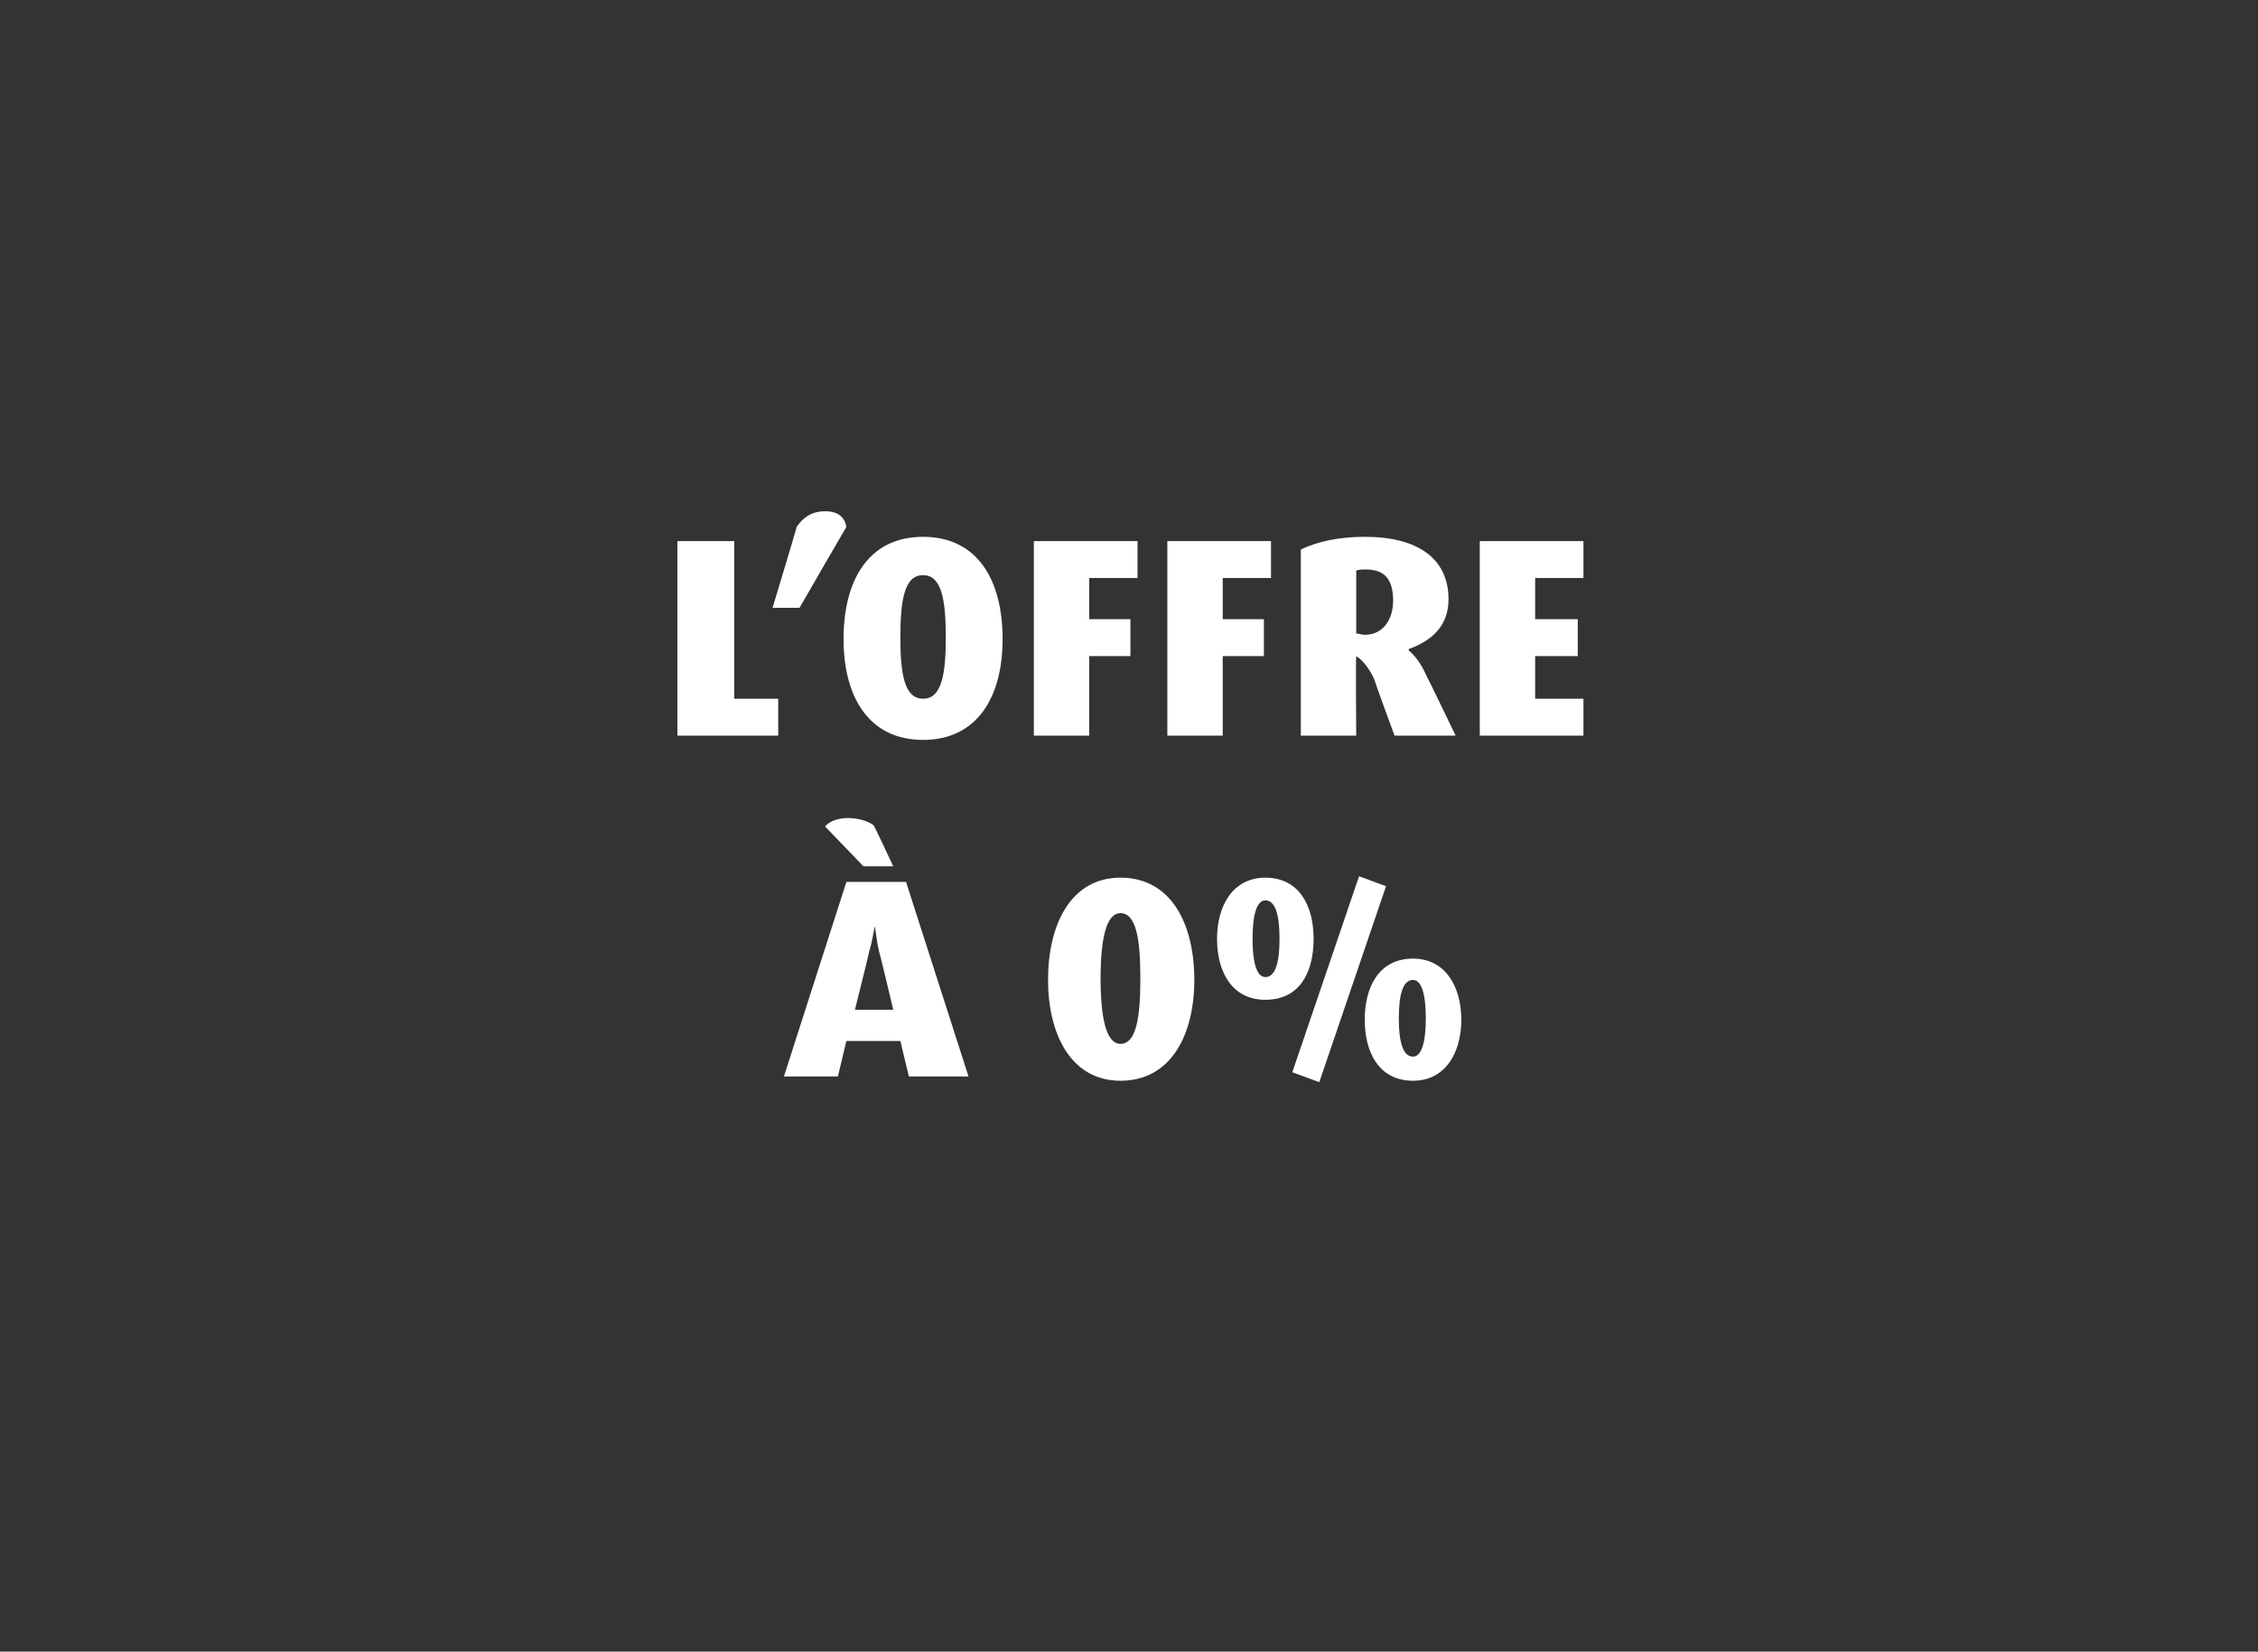
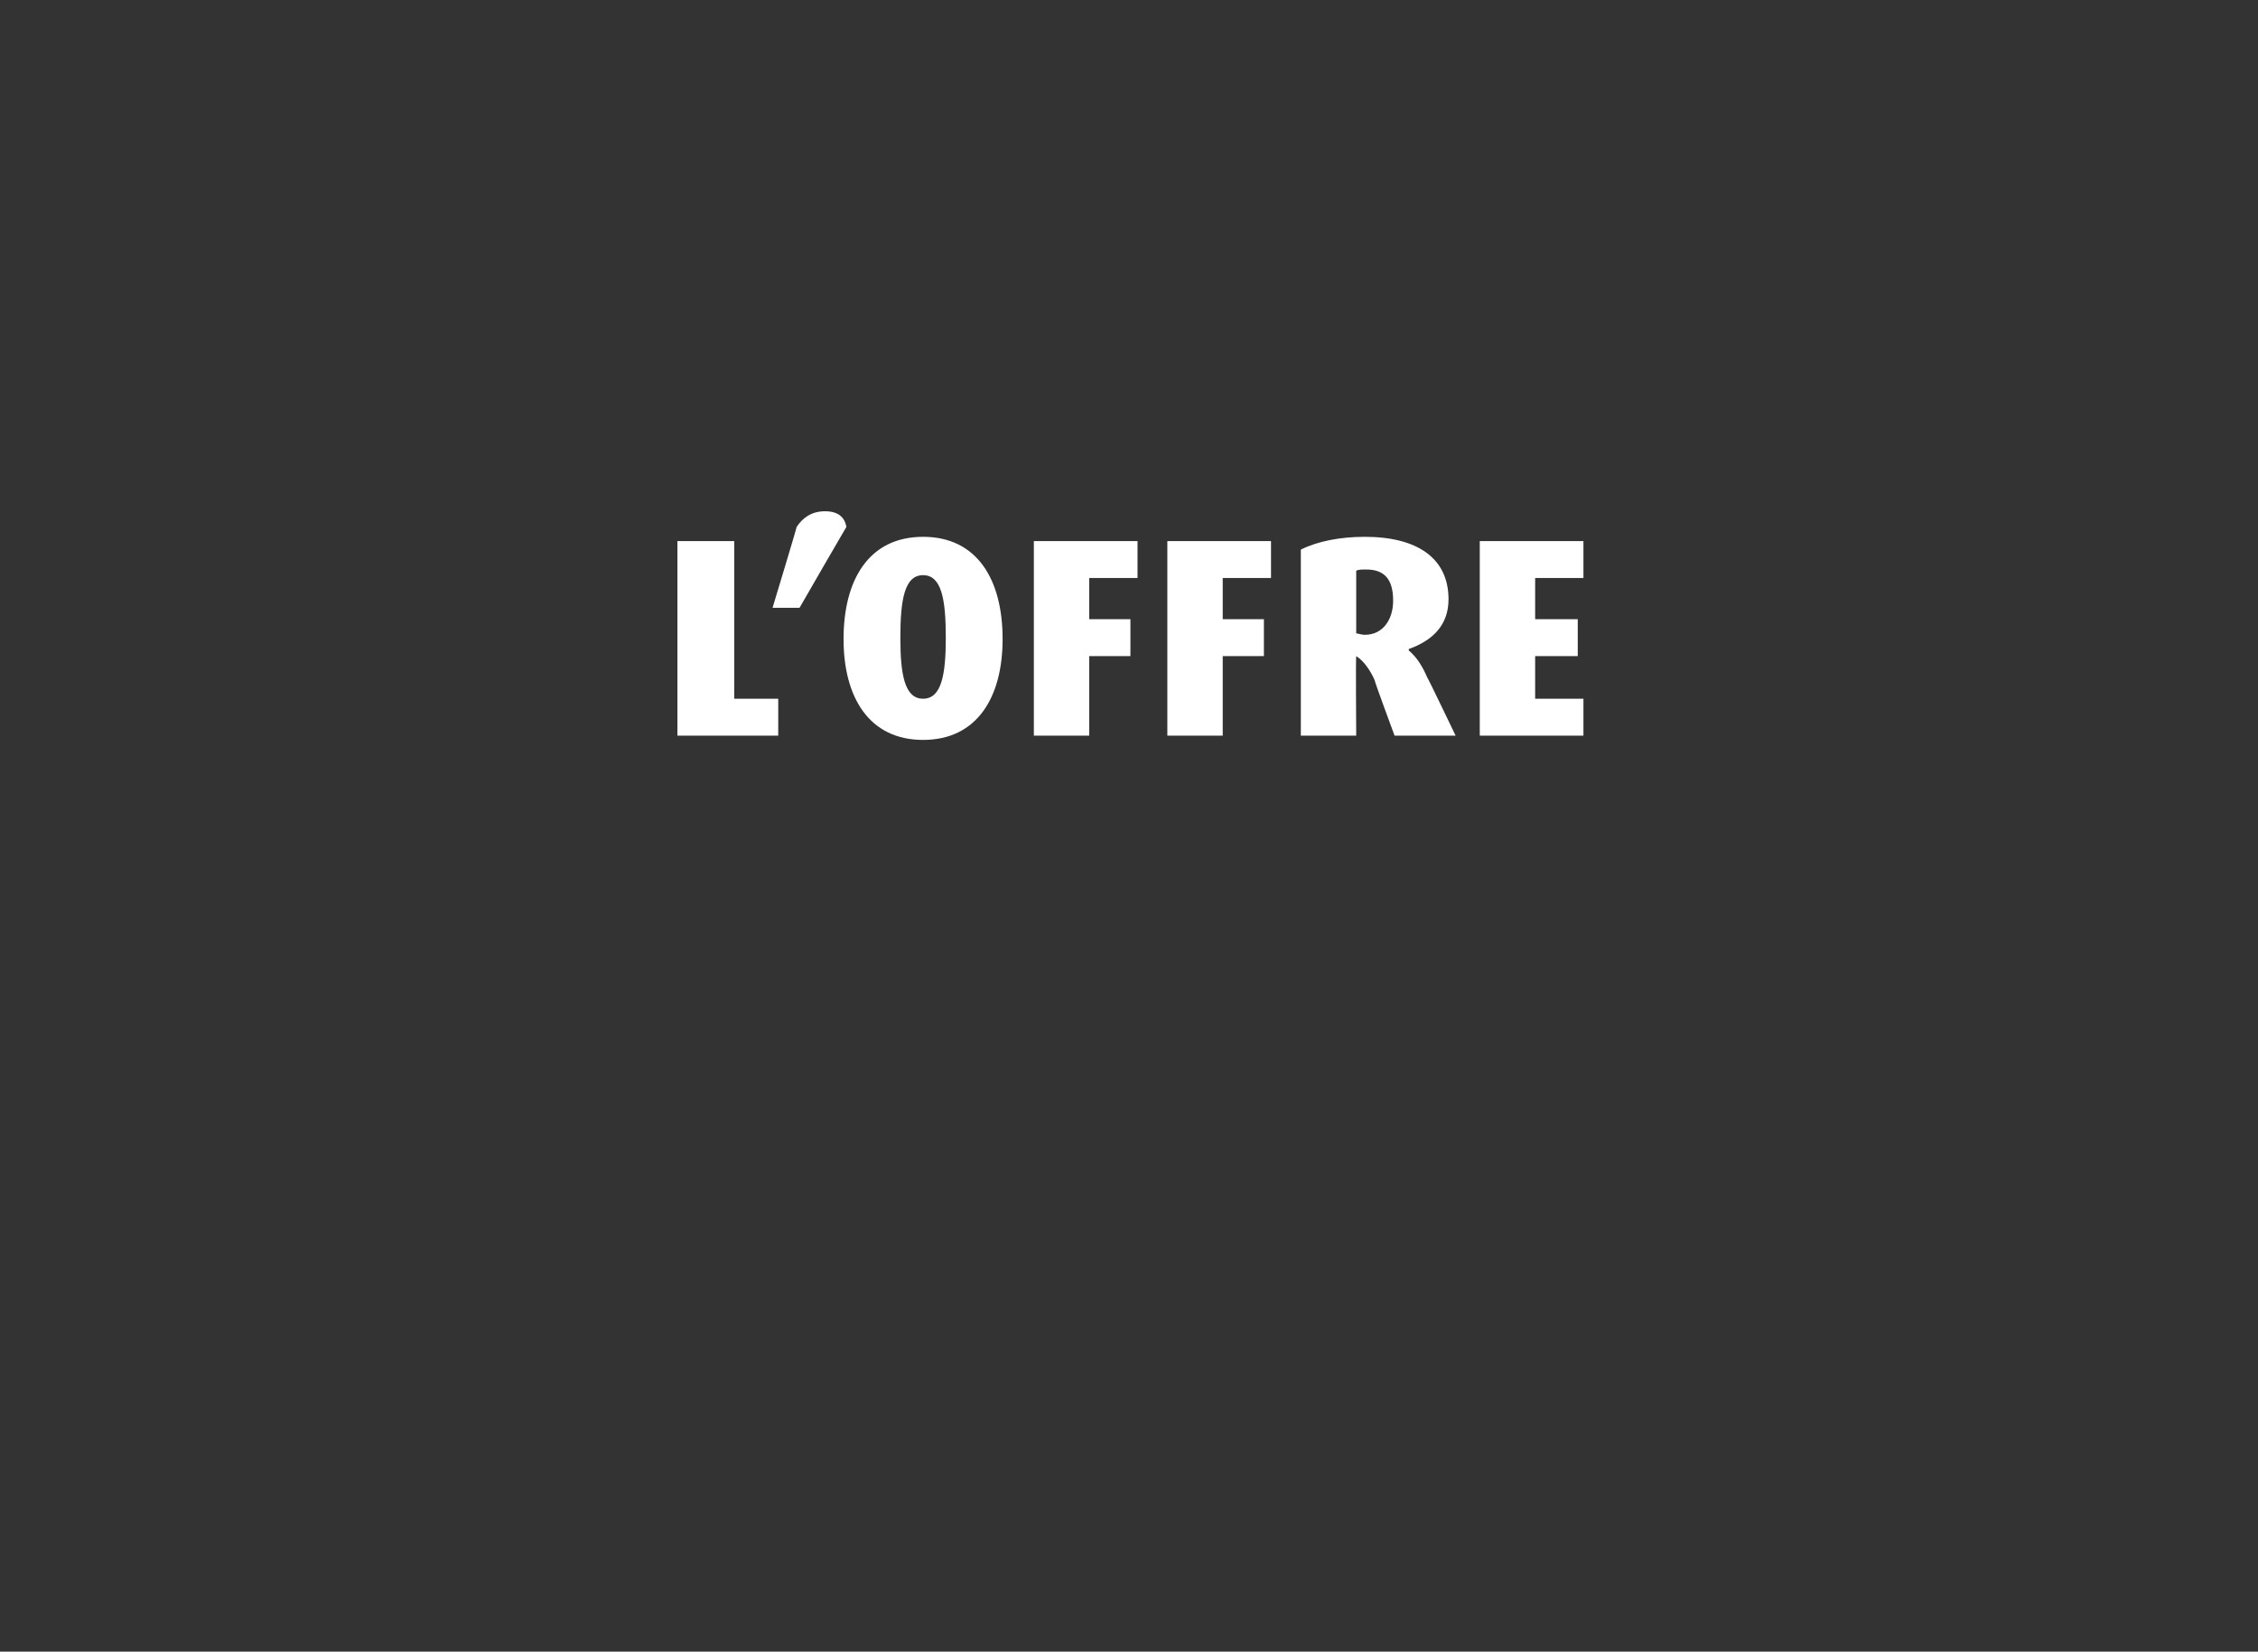
<svg xmlns="http://www.w3.org/2000/svg" version="1.1" width="159px" height="116.3px" viewBox="0 -1 159 116.3" style="top:-1px">
  <rect x="0" y="-1" width="159" height="116.3" fill="#333333" stroke="none" />
  <desc>L’offre 0%</desc>
  <defs />
  <g id="Polygon34346">
-     <path d="m64 74.8l-.6-2.5l-3.8 0l-.6 2.5l-3.8 0l4.4-13.7l4.2 0l4.4 13.7l-4.2 0zm-2.1-8.8c-.1-.4-.2-1.1-.3-1.8c0 0 0 0 0 0c-.1.5-.2 1.2-.4 1.8c.04-.03-1 4.1-1 4.1l2.7 0c0 0-.98-4.13-1-4.1zm-1.1-6c0 0-2.7-2.81-2.7-2.8c.3-.4 1-.6 1.6-.6c.7 0 1.4.2 1.8.5c.04-.03 1.4 2.9 1.4 2.9l-2.1 0zm18.1 15.1c-3.5 0-5.1-3.3-5.1-7.1c0-3.9 1.6-7.2 5.1-7.2c3.6 0 5.2 3.3 5.2 7.2c0 3.8-1.6 7.1-5.2 7.1zm0-11.8c-1 0-1.4 1.8-1.4 4.6c0 2.8.4 4.6 1.4 4.6c1.1 0 1.4-1.8 1.4-4.6c0-2.8-.3-4.6-1.4-4.6zm20.6 11.8c-2.4 0-3.4-2-3.4-4.3c0-2.3 1-4.3 3.4-4.3c2.3 0 3.4 2 3.4 4.3c0 2.3-1.1 4.3-3.4 4.3zm-6.6.1l-1.9-.7l4.7-13.8l1.9.7l-4.7 13.8zm-3.8-5.8c-2.3 0-3.4-1.9-3.4-4.3c0-2.3 1.1-4.3 3.4-4.3c2.4 0 3.4 2 3.4 4.3c0 2.4-1 4.3-3.4 4.3zm10.4-1.4c-.7 0-1 1-1 2.7c0 1.7.3 2.7 1 2.7c.6 0 .9-1 .9-2.7c0-1.7-.3-2.7-.9-2.7zm-10.4-5.6c-.6 0-.9 1-.9 2.7c0 1.7.3 2.7.9 2.7c.7 0 1-1 1-2.7c0-1.7-.3-2.7-1-2.7z" stroke="none" fill="#fff" />
-   </g>
+     </g>
  <g id="Polygon34345">
    <path d="m47.7 50.8l0-13.7l4 0l0 11.1l3.1 0l0 2.6l-7.1 0zm8.6-9l-1.9 0c0 0 1.72-5.69 1.7-5.7c.4-.6 1-1.1 2-1.1c1 0 1.4.5 1.5 1.1c-.02.01-3.3 5.7-3.3 5.7zm8.7 9.3c-3.8 0-5.6-3-5.6-7.1c0-4.2 1.8-7.2 5.6-7.2c3.8 0 5.6 3 5.6 7.2c0 4.1-1.8 7.1-5.6 7.1zm0-11.6c-1.3 0-1.6 1.7-1.6 4.4c0 2.6.3 4.3 1.6 4.3c1.3 0 1.6-1.7 1.6-4.3c0-2.7-.3-4.4-1.6-4.4zm11.7.2l0 2.9l2.9 0l0 2.6l-2.9 0l0 5.6l-3.9 0l0-13.7l7.3 0l0 2.6l-3.4 0zm9.4 0l0 2.9l2.9 0l0 2.6l-2.9 0l0 5.6l-3.9 0l0-13.7l7.3 0l0 2.6l-3.4 0zm12.1 11.1c0 0-1.44-3.89-1.4-3.9c-.3-.7-.8-1.4-1.3-1.7c-.04-.01 0 5.6 0 5.6l-3.9 0c0 0 0-13.13 0-13.1c1.2-.6 2.8-.9 4.5-.9c3.7 0 5.9 1.5 5.9 4.4c0 1.8-1.1 2.9-2.8 3.5c0 0 0 .1 0 .1c.6.5 1 1.2 1.3 1.9c.04.01 2 4.1 2 4.1l-4.3 0zm-2-11.7c-.3 0-.6 0-.7.1c0 0 0 4.4 0 4.4c.1 0 .4.1.6.1c1.3 0 2-1.1 2-2.4c0-1.5-.6-2.2-1.9-2.2zm8 11.7l0-13.7l7.3 0l0 2.6l-3.4 0l0 2.9l3 0l0 2.6l-3 0l0 3l3.4 0l0 2.6l-7.3 0z" stroke="none" fill="#fff" />
  </g>
</svg>